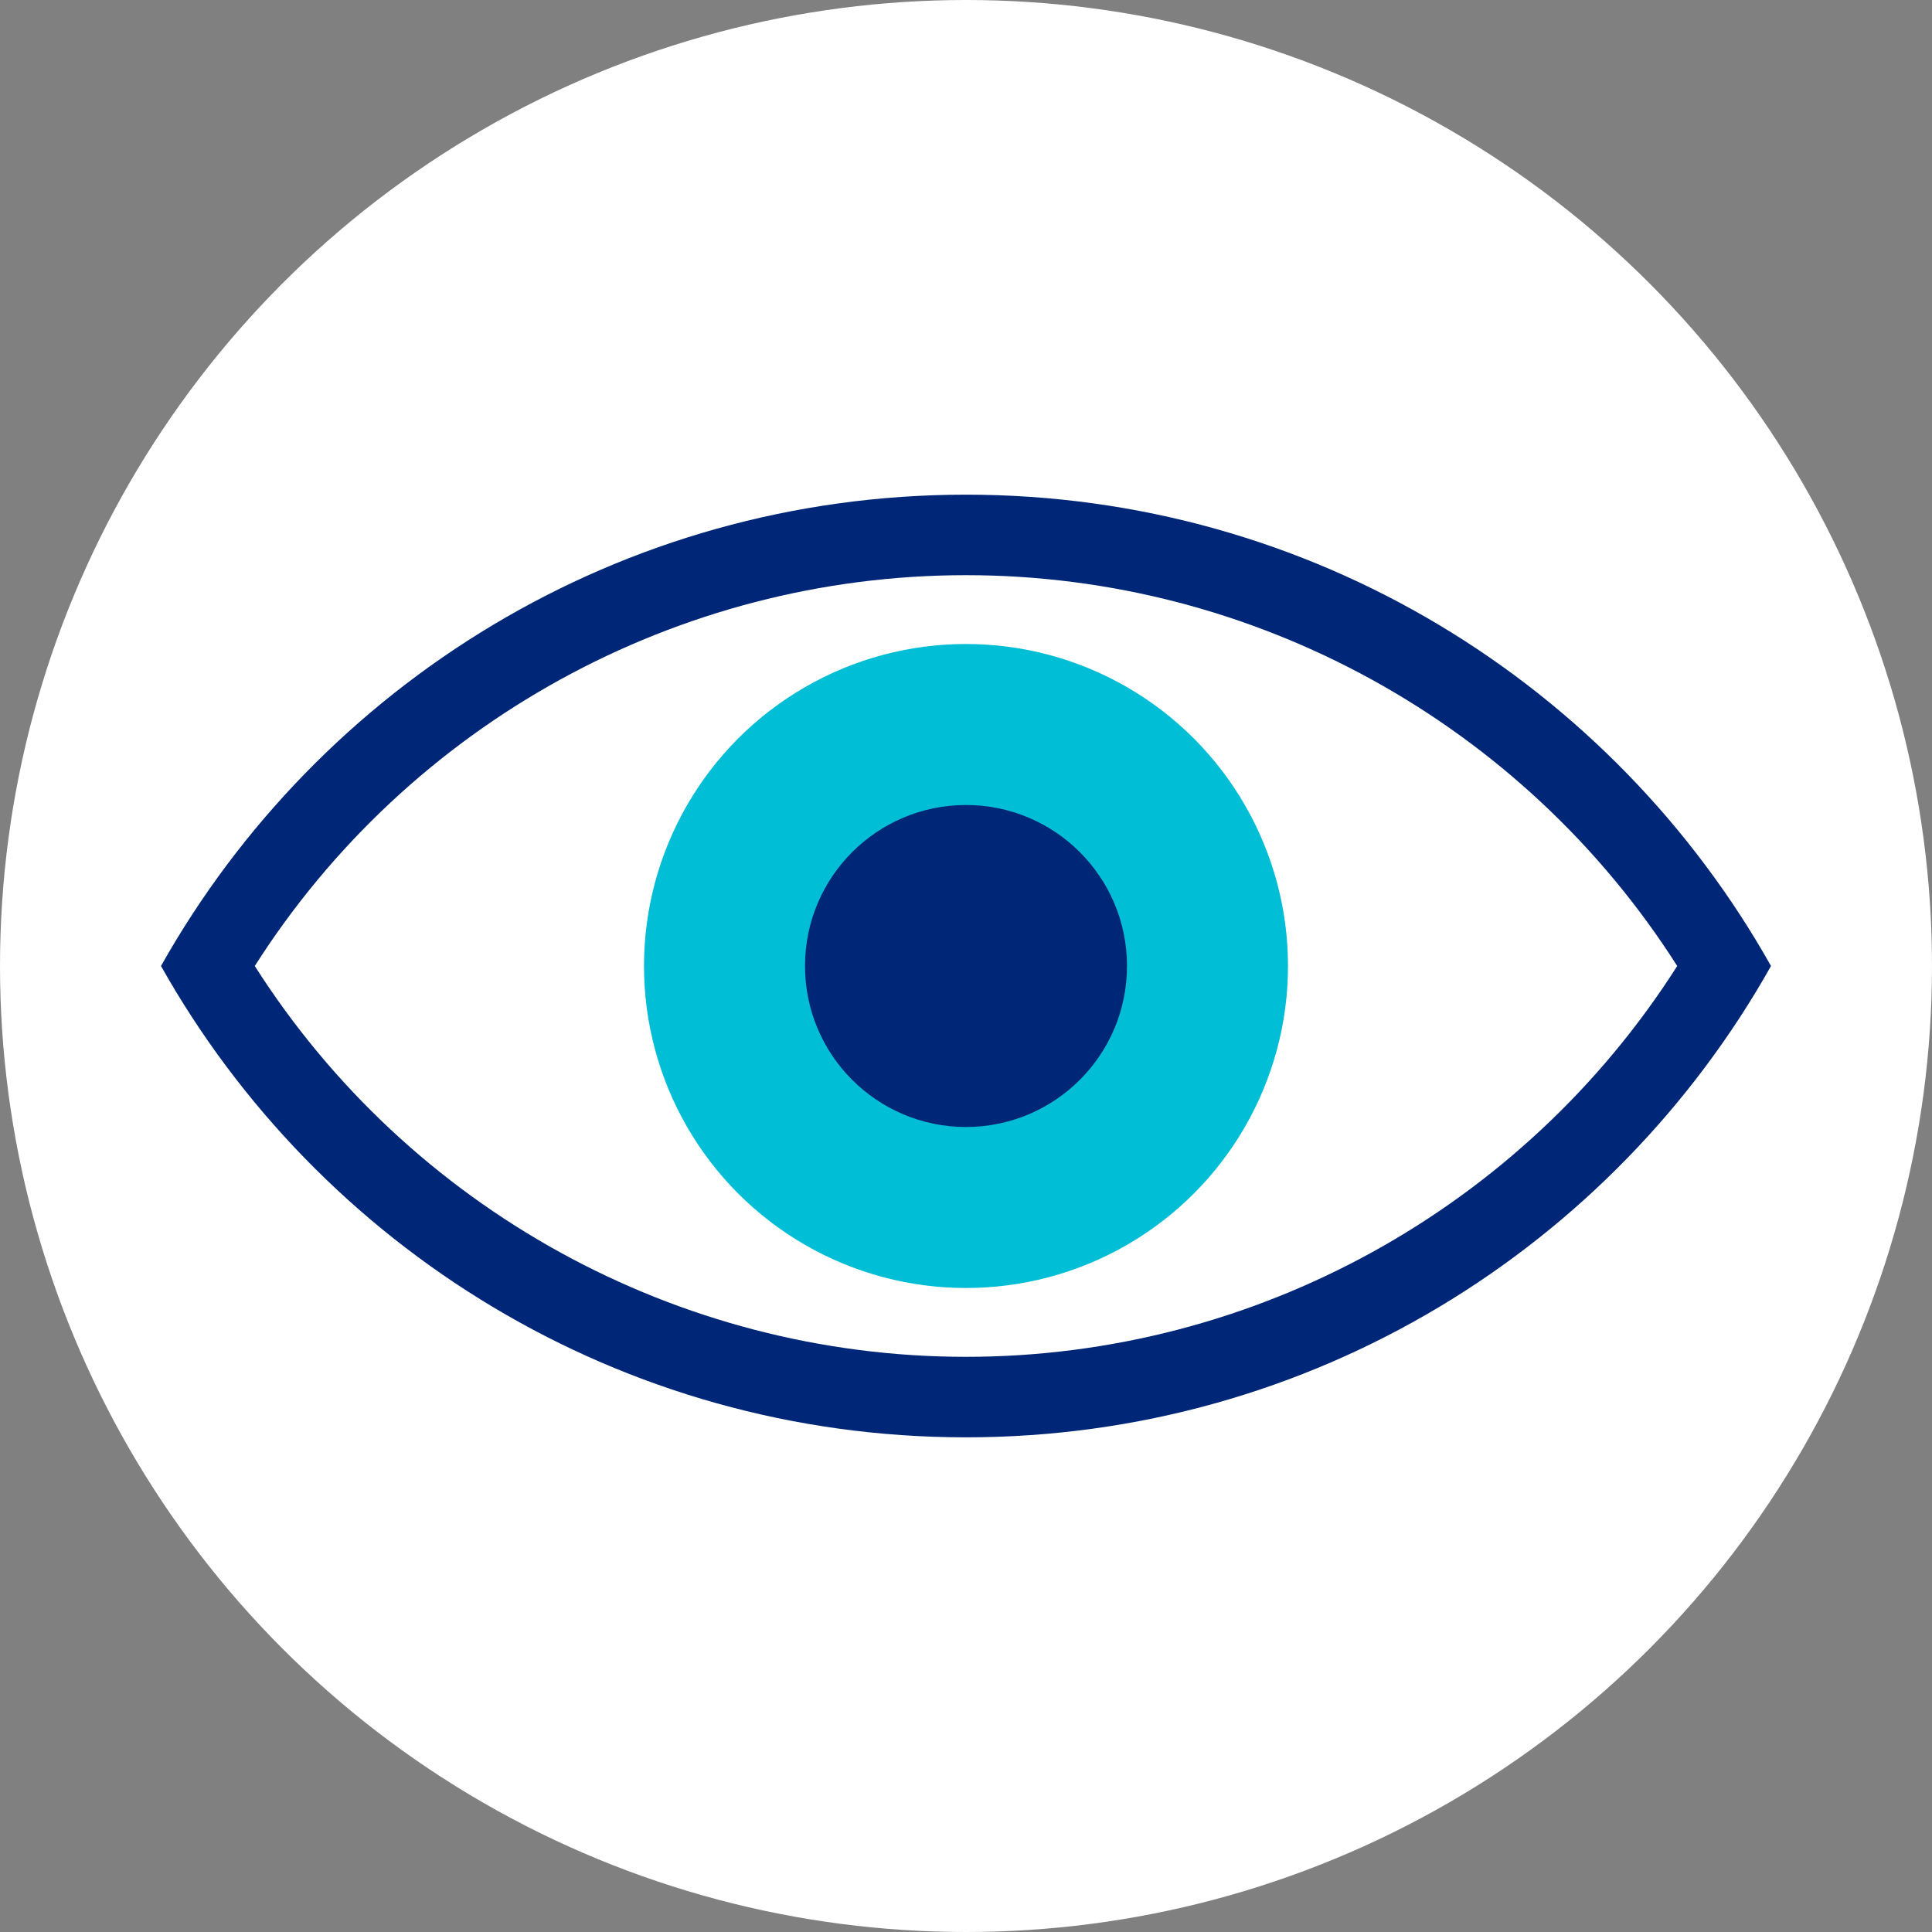
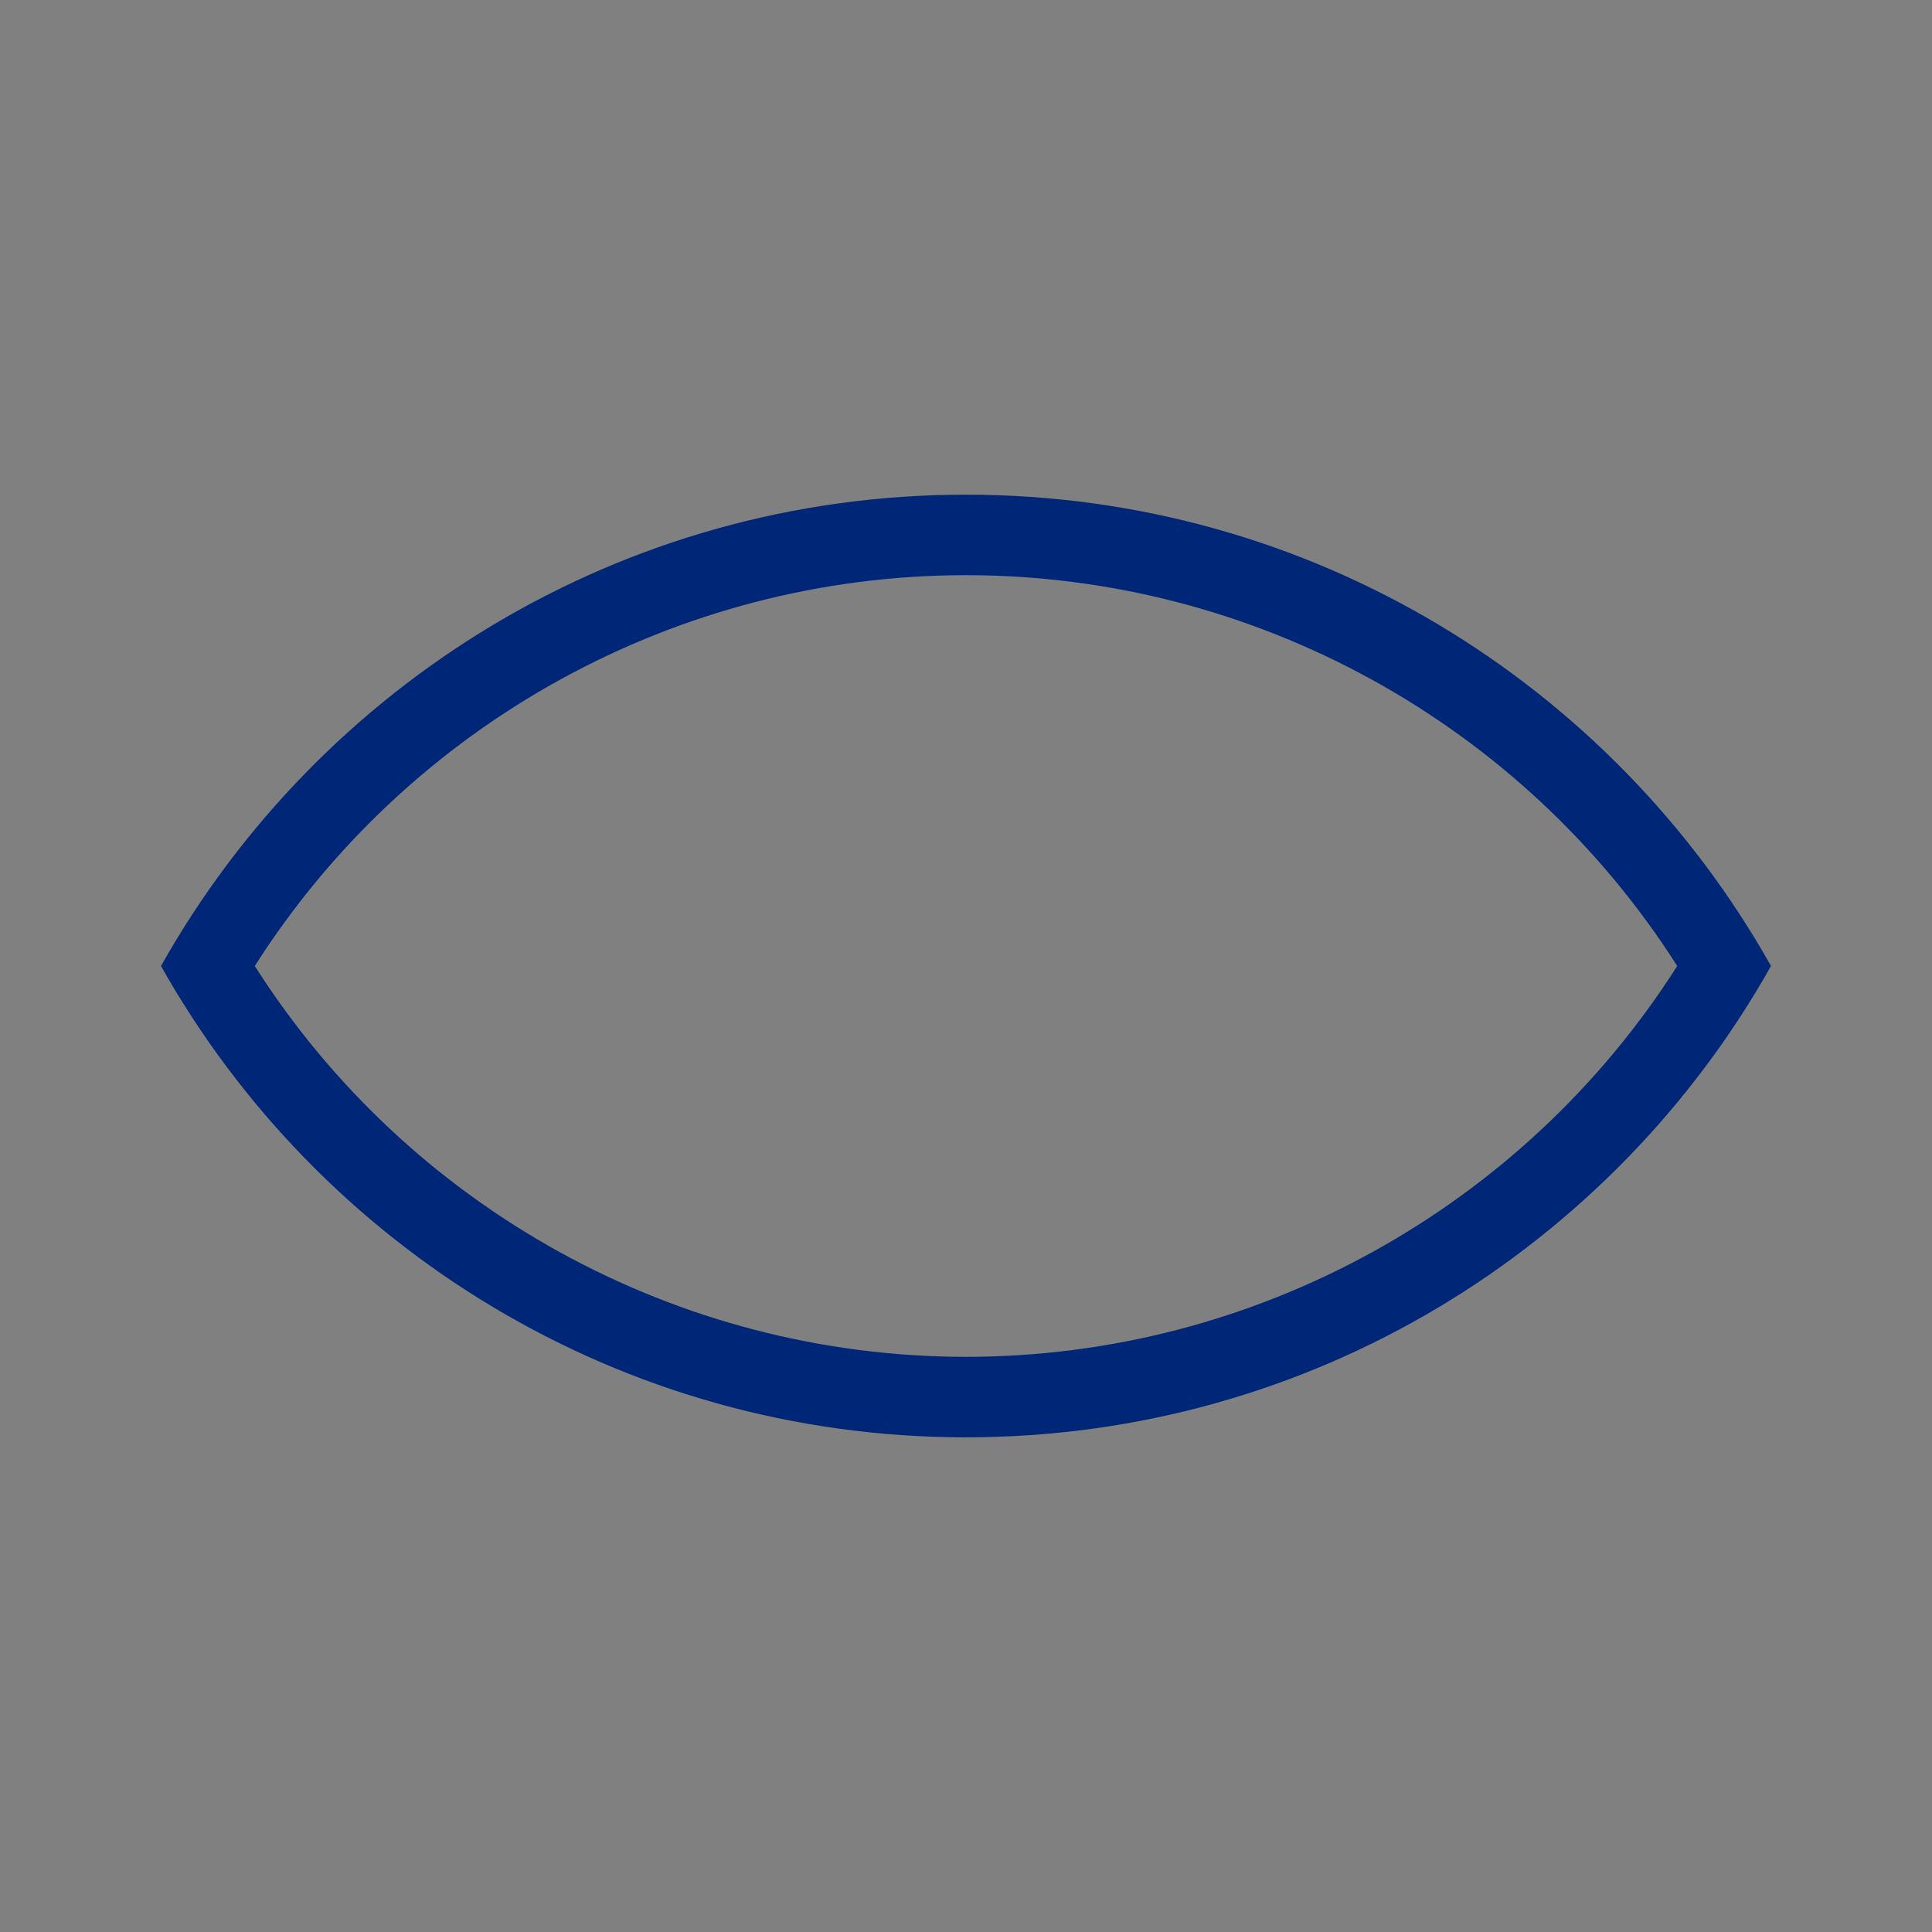
<svg xmlns="http://www.w3.org/2000/svg" id="Layer_1" viewBox="0 0 48 48">
  <rect x="0" y="0" width="48" height="48" fill="#808080" stroke="none" />
  <defs>
    <style>.cls-1{fill:#002677;}.cls-2{fill:#00bed5;}.cls-3{fill:#fff;}</style>
  </defs>
-   <circle class="cls-3" cx="24" cy="24" r="24" />
  <path class="cls-1" d="m24,12.29c-8.59,0-16.07,4.72-20,11.71,3.93,6.99,11.41,11.71,20,11.71s16.07-4.72,20-11.71c-3.93-6.99-11.41-11.71-20-11.71Zm0,21.42c-7.17,0-13.84-3.69-17.67-9.71,3.83-6.02,10.5-9.71,17.67-9.71s13.84,3.69,17.67,9.71c-3.83,6.02-10.5,9.71-17.67,9.71Z" />
-   <circle class="cls-2" cx="24" cy="24" r="8" />
-   <circle class="cls-1" cx="24" cy="24" r="4" />
</svg>